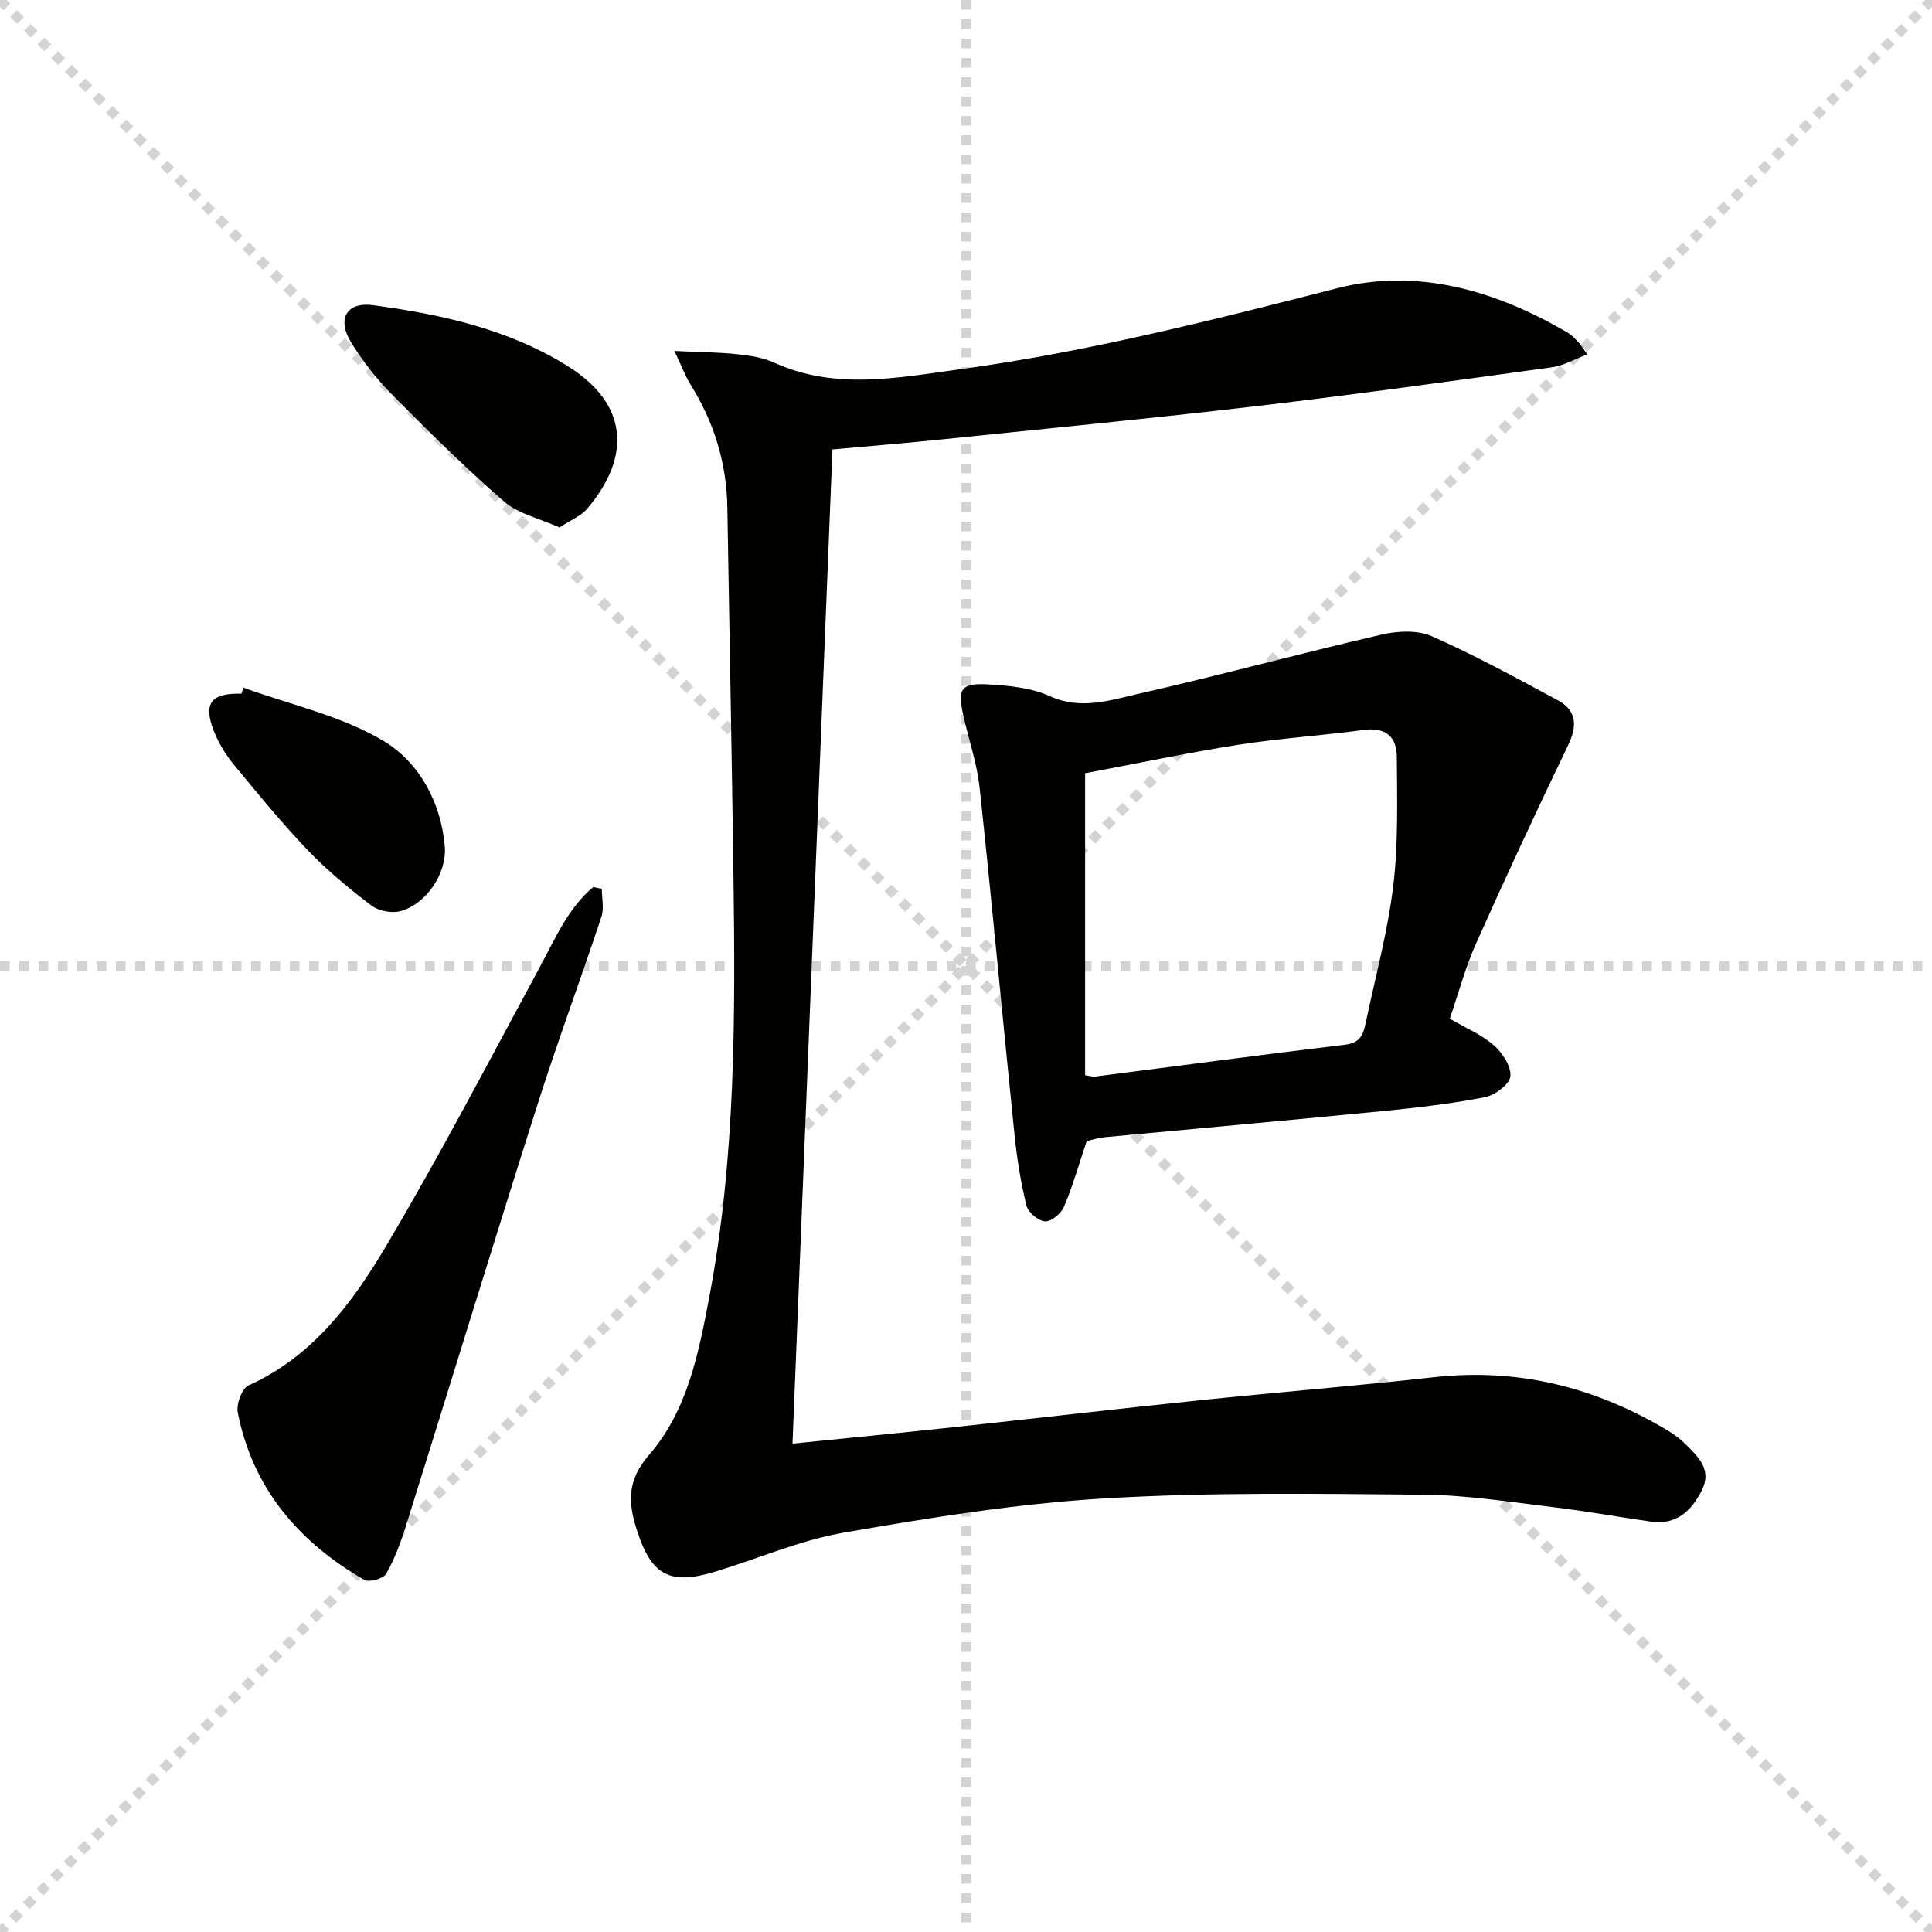
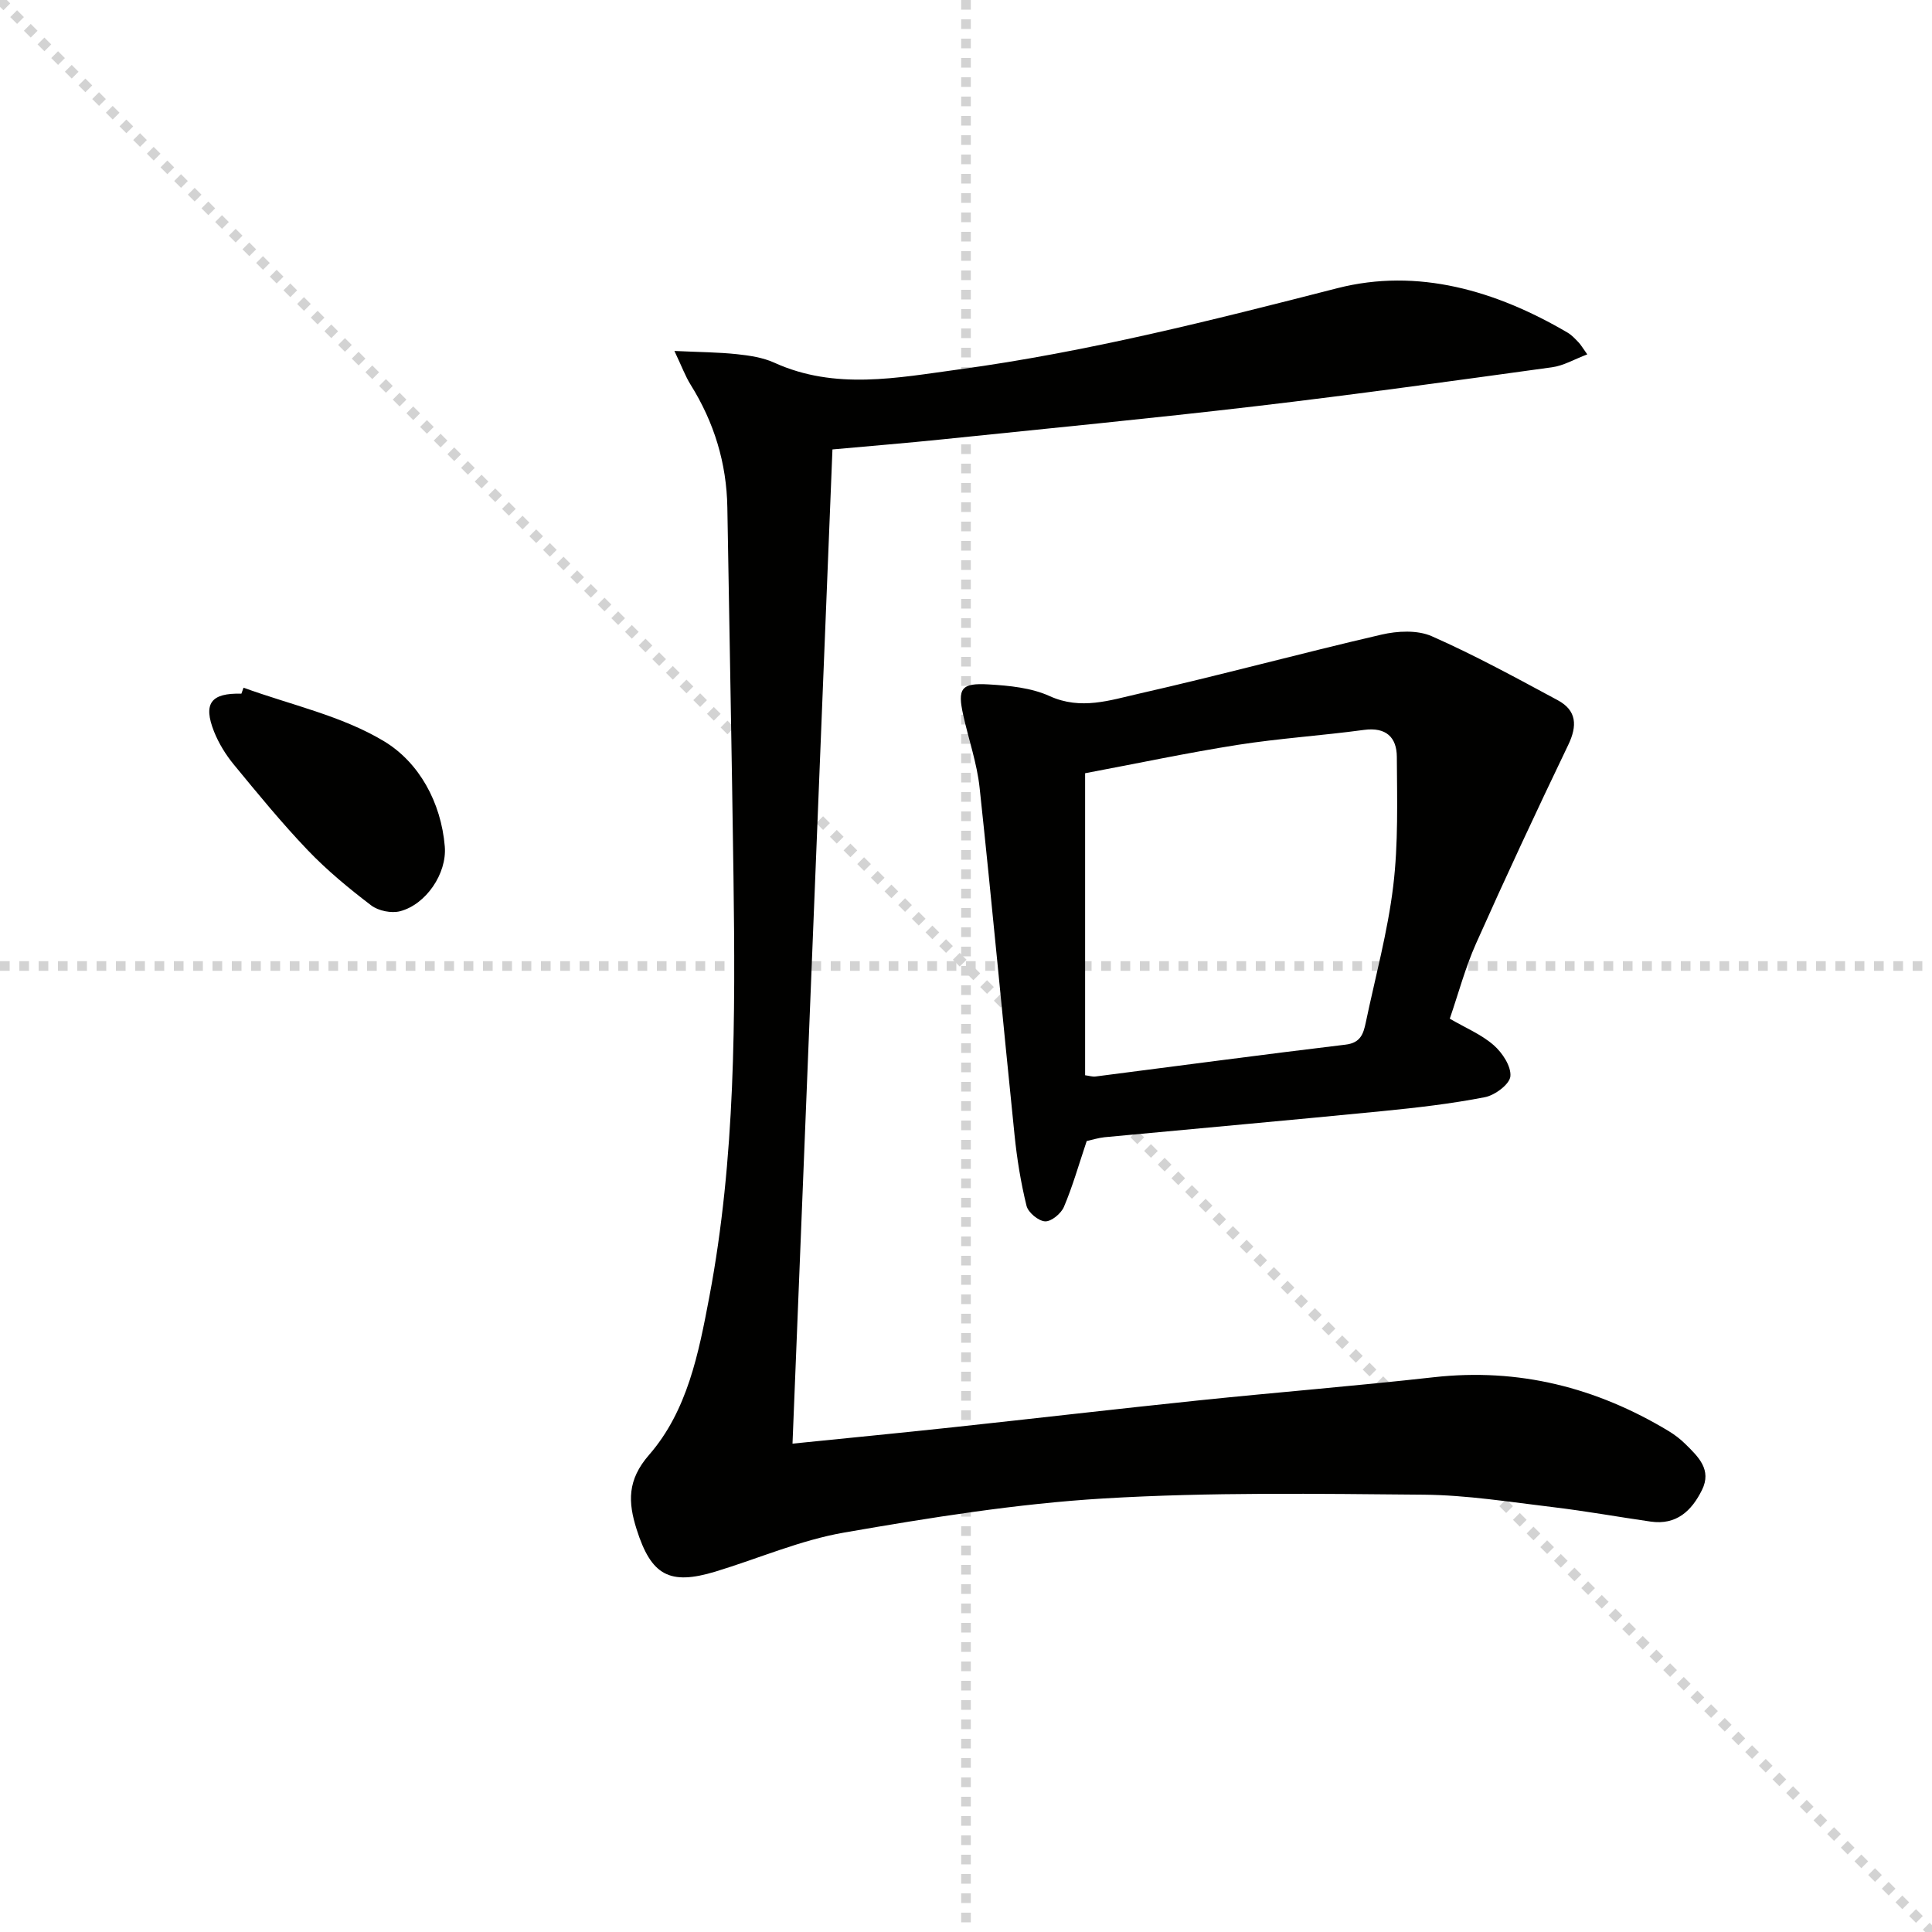
<svg xmlns="http://www.w3.org/2000/svg" enable-background="new 0 0 400 400" viewBox="0 0 400 400">
  <g stroke="lightgray" stroke-dasharray="1,1" stroke-width="1" transform="scale(2, 2)">
    <line x1="0" y1="0" x2="200" y2="200" />
-     <line x1="200" y1="0" x2="0" y2="200" />
    <line x1="100" y1="0" x2="100" y2="200" />
    <line x1="0" y1="100" x2="200" y2="100" />
  </g>
  <path d="m164.08 298.89c11.01-1.12 22.09-2.19 33.14-3.38 17.01-1.83 34-3.81 51.02-5.58 16.2-1.68 32.44-2.98 48.62-4.79 17.56-1.96 33.61 2.11 48.59 11.13 1.27.77 2.49 1.7 3.54 2.75 2.63 2.6 5.47 5.27 3.38 9.48-2.15 4.33-5.3 7.29-10.61 6.53-6.74-.97-13.44-2.18-20.2-2.99-8.91-1.06-17.84-2.5-26.78-2.58-22.1-.19-44.26-.54-66.29.78-17.99 1.08-35.93 3.97-53.72 7.06-9.07 1.57-17.75 5.38-26.64 8.08-9.53 2.89-13.31.79-16.33-8.77-1.77-5.59-1.97-10.17 2.58-15.39 7.95-9.13 10.27-21.06 12.47-32.67 5.45-28.79 5.4-57.92 5.01-87.05-.35-25.47-.85-50.95-1.27-76.42-.15-9.2-2.74-17.64-7.61-25.44-1.08-1.73-1.79-3.69-3.35-6.98 5.24.25 9.12.26 12.95.67 2.62.28 5.38.69 7.75 1.77 12.59 5.71 25.46 3.11 38.23 1.38 26.52-3.61 52.39-10.17 78.31-16.81 16.67-4.27 32.9.51 47.72 9.22.84.5 1.54 1.27 2.23 1.99.45.46.78 1.05 1.81 2.49-2.68 1.01-4.92 2.35-7.3 2.67-20.4 2.81-40.79 5.65-61.24 8.05-21.62 2.54-43.29 4.63-64.95 6.87-7.44.77-14.89 1.37-22.79 2.09-2.76 68.57-5.5 136.93-8.27 205.84z" fill="#010100" />
  <path d="m224.99 236.24c-1.66 4.95-2.92 9.41-4.72 13.64-.59 1.38-2.62 3.06-3.9 2.99-1.39-.08-3.5-1.84-3.84-3.22-1.18-4.8-1.98-9.73-2.48-14.66-2.46-23.95-4.66-47.93-7.23-71.88-.54-5.08-2.28-10.02-3.39-15.04-1.22-5.53-.47-6.71 5.27-6.37 4.26.25 8.82.69 12.62 2.42 6.47 2.94 12.51.85 18.47-.5 16.8-3.81 33.44-8.34 50.23-12.23 3.31-.77 7.44-.98 10.41.33 8.91 3.93 17.49 8.63 26.08 13.25 3.94 2.12 4.09 5.28 2.17 9.27-6.54 13.62-12.93 27.31-19.08 41.1-2.22 4.97-3.63 10.3-5.44 15.57 3.24 1.89 6.54 3.25 9.09 5.48 1.79 1.56 3.65 4.38 3.46 6.45-.16 1.65-3.2 3.92-5.27 4.32-6.98 1.36-14.09 2.18-21.18 2.88-19.19 1.89-38.39 3.6-57.58 5.41-1.31.14-2.59.55-3.69.79zm-.33-76.15v62.53c.87.11 1.53.34 2.14.26 17.27-2.21 34.52-4.53 51.8-6.6 3.11-.37 3.68-2.27 4.17-4.58 1.97-9.4 4.53-18.73 5.68-28.23 1.07-8.83.8-17.84.75-26.76-.02-4.06-2.23-6.21-6.81-5.59-8.7 1.18-17.5 1.74-26.17 3.1-10.57 1.67-21.06 3.9-31.56 5.87z" fill="#010100" />
-   <path d="m124.6 184.02c0 1.94.5 4.04-.08 5.79-4.33 13.06-9.14 25.96-13.3 39.07-9.19 28.92-18.06 57.94-27.13 86.9-1.08 3.46-2.36 6.93-4.14 10.06-.57 1.01-3.52 1.83-4.53 1.25-13.57-7.82-23.09-18.92-26.19-34.62-.34-1.73.84-5.01 2.2-5.62 13.19-5.93 21.42-16.95 28.36-28.63 11.28-18.98 21.48-38.61 32-58.04 3.19-5.9 5.8-12.14 11.04-16.53.59.12 1.18.24 1.77.37z" fill="#010100" />
-   <path d="m115.84 109.2c-4.18-1.88-8.54-2.81-11.49-5.37-8.12-7.05-15.77-14.65-23.34-22.3-3.13-3.16-5.91-6.78-8.27-10.56-3.05-4.88-1.05-8.53 4.53-7.78 14.17 1.89 28.22 5.01 40.44 12.72 12.13 7.65 13.2 18.4 3.87 29.4-1.34 1.57-3.53 2.42-5.74 3.89z" fill="#010100" />
+   <path d="m124.6 184.02z" fill="#010100" />
  <path d="m50.42 142.38c9.78 3.56 20.36 5.82 29.11 11.1 7.21 4.35 11.8 12.61 12.56 21.78.46 5.62-3.91 12-9.25 13.4-1.8.47-4.5-.07-5.99-1.21-4.61-3.51-9.13-7.24-13.13-11.42-5.4-5.65-10.36-11.72-15.33-17.76-1.66-2.02-3.1-4.37-4.07-6.79-2.32-5.85-.64-8.03 5.66-7.86.14-.42.29-.83.44-1.24z" fill="#010100" />
</svg>